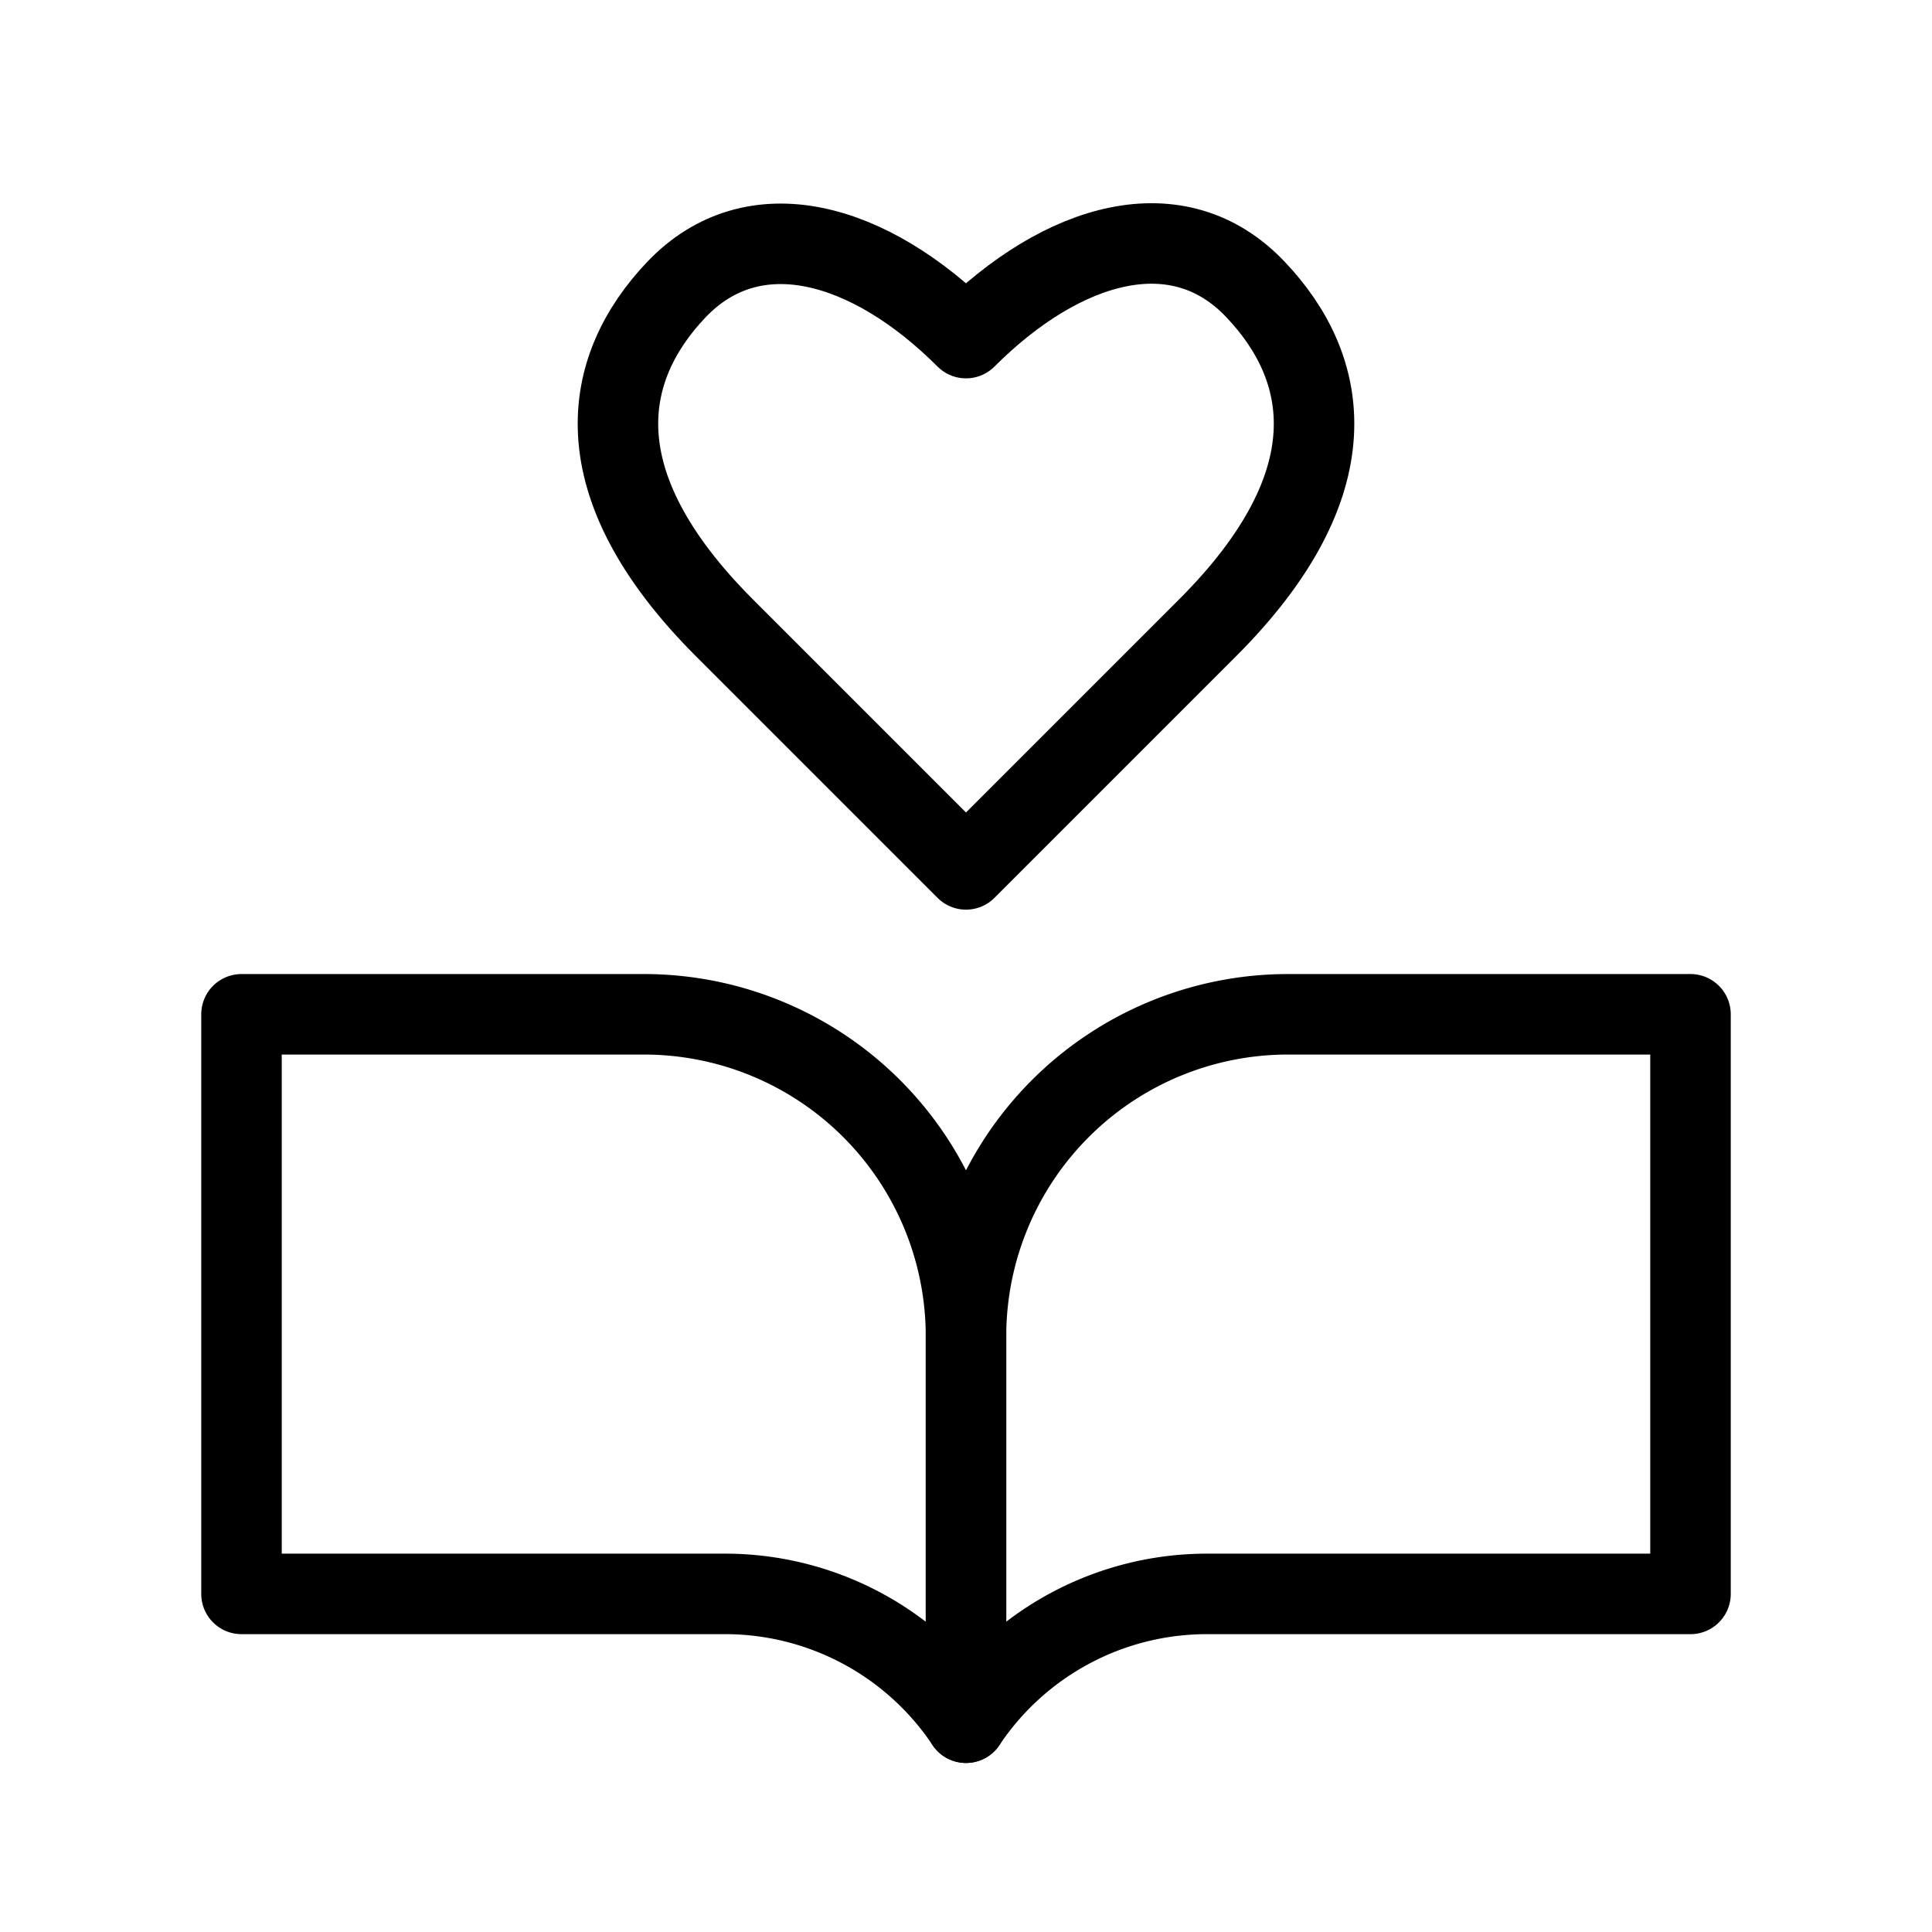
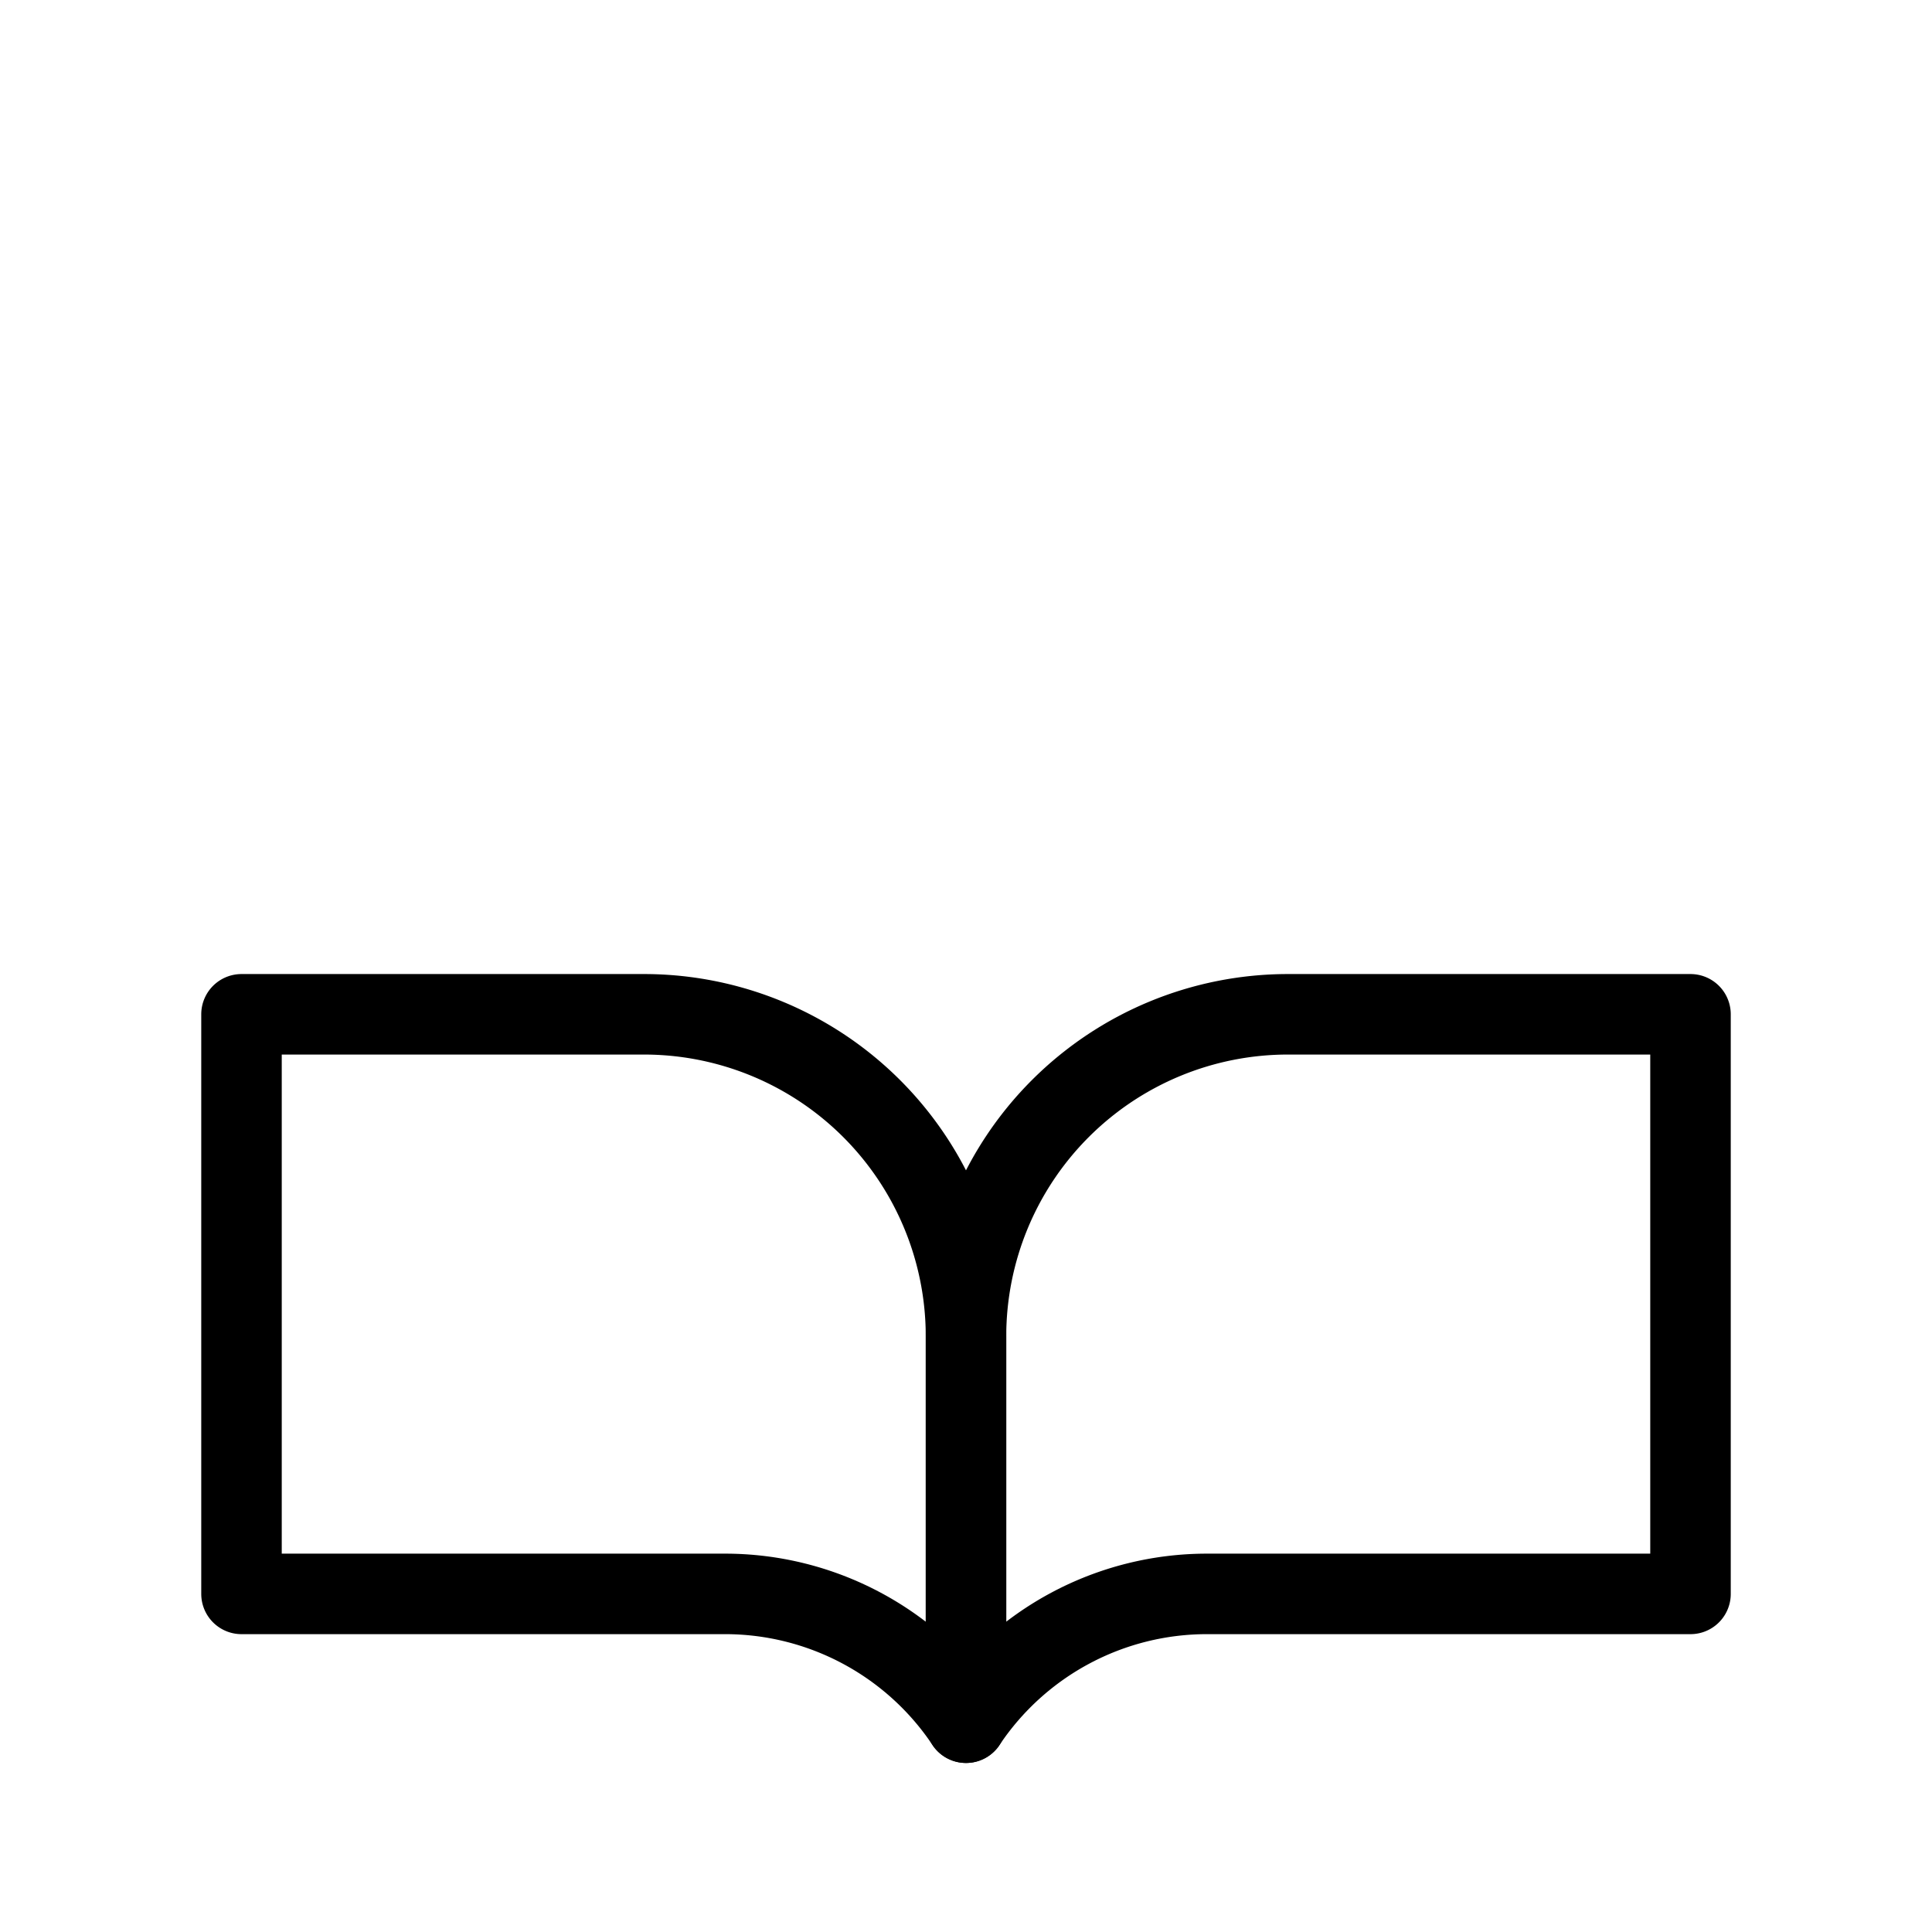
<svg xmlns="http://www.w3.org/2000/svg" width="24" height="24" fill="none" stroke="currentColor" viewBox="0 0 24 24">
  <path stroke-linejoin="round" d="M8 12.6H3v7.2h6a3.6 3.6 0 0 1 3 1.6v-4.8a4 4 0 0 0-4-4Z" />
  <path stroke-linejoin="round" d="M16 12.6h5v7.2h-6a3.6 3.6 0 0 0-3 1.6v-4.8a4 4 0 0 1 4-4Z" />
-   <path stroke-linecap="round" stroke-linejoin="round" d="m12 10.8-3-3C7.2 6 7.48 4.57 8.4 3.6c.96-1.01 2.4-.6 3.6.6 1.2-1.2 2.64-1.62 3.6-.6.92.97 1.2 2.4-.6 4.2l-3 3Z" clip-rule="evenodd" />
</svg>